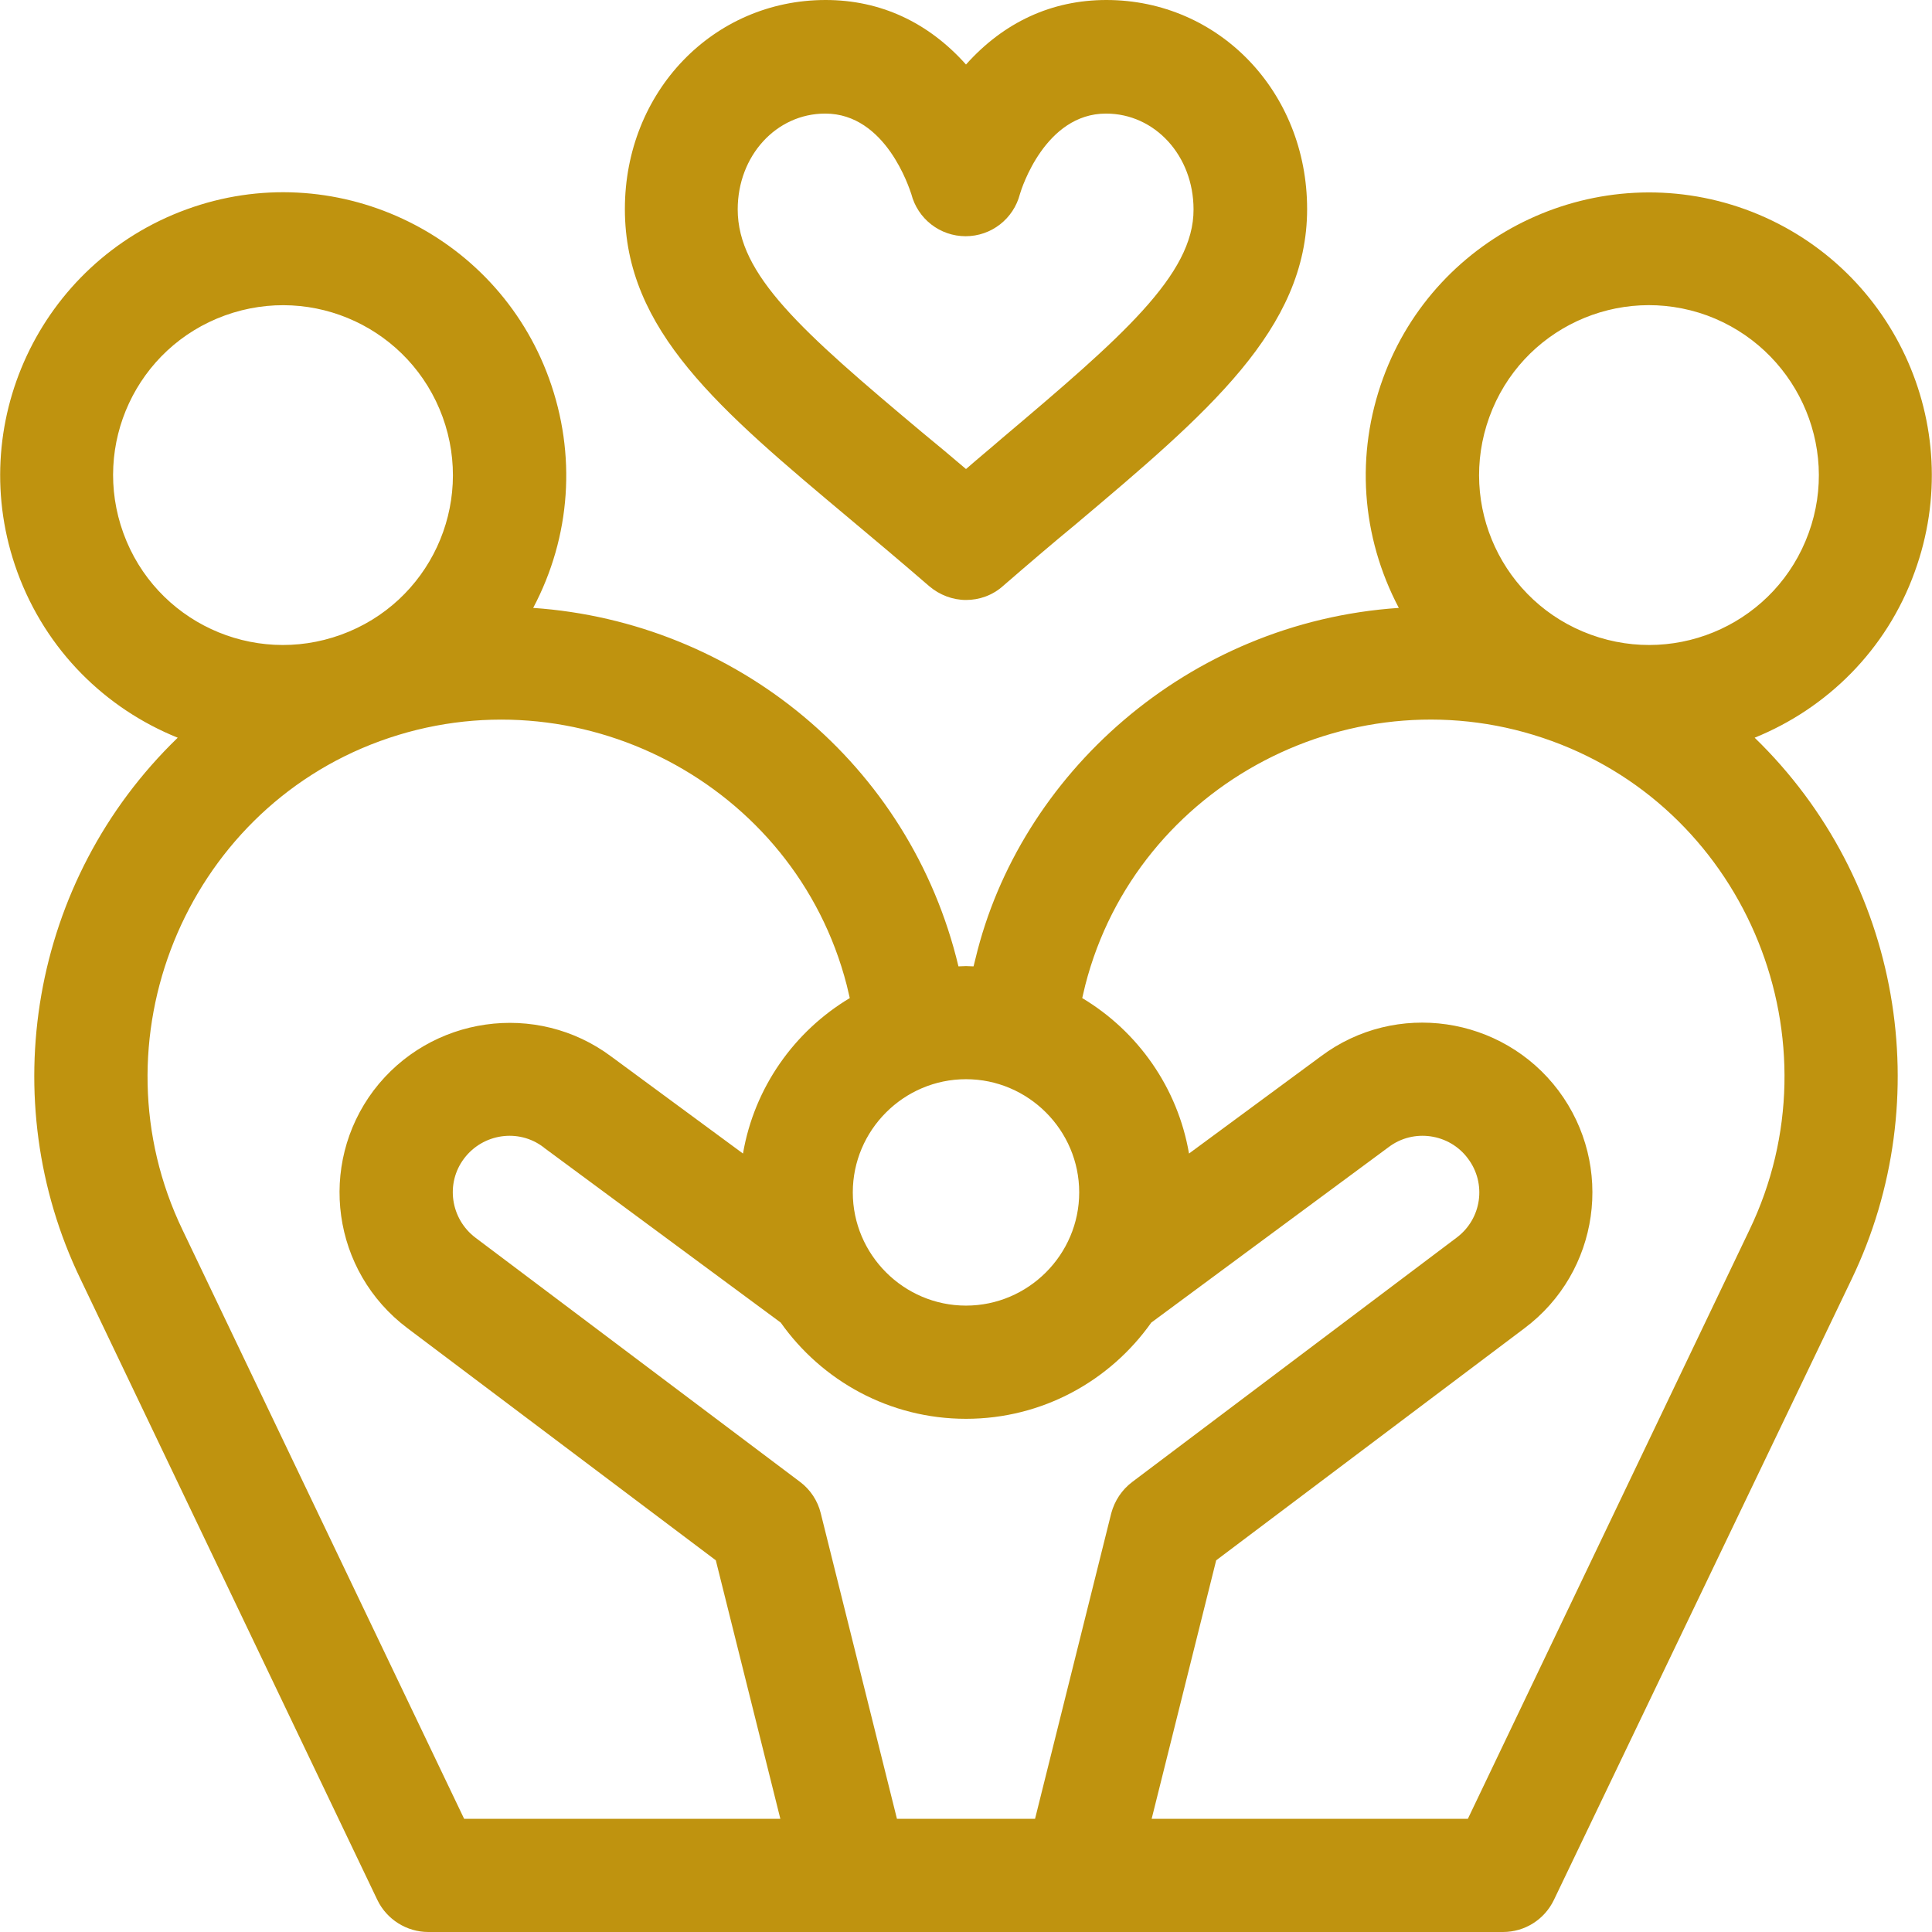
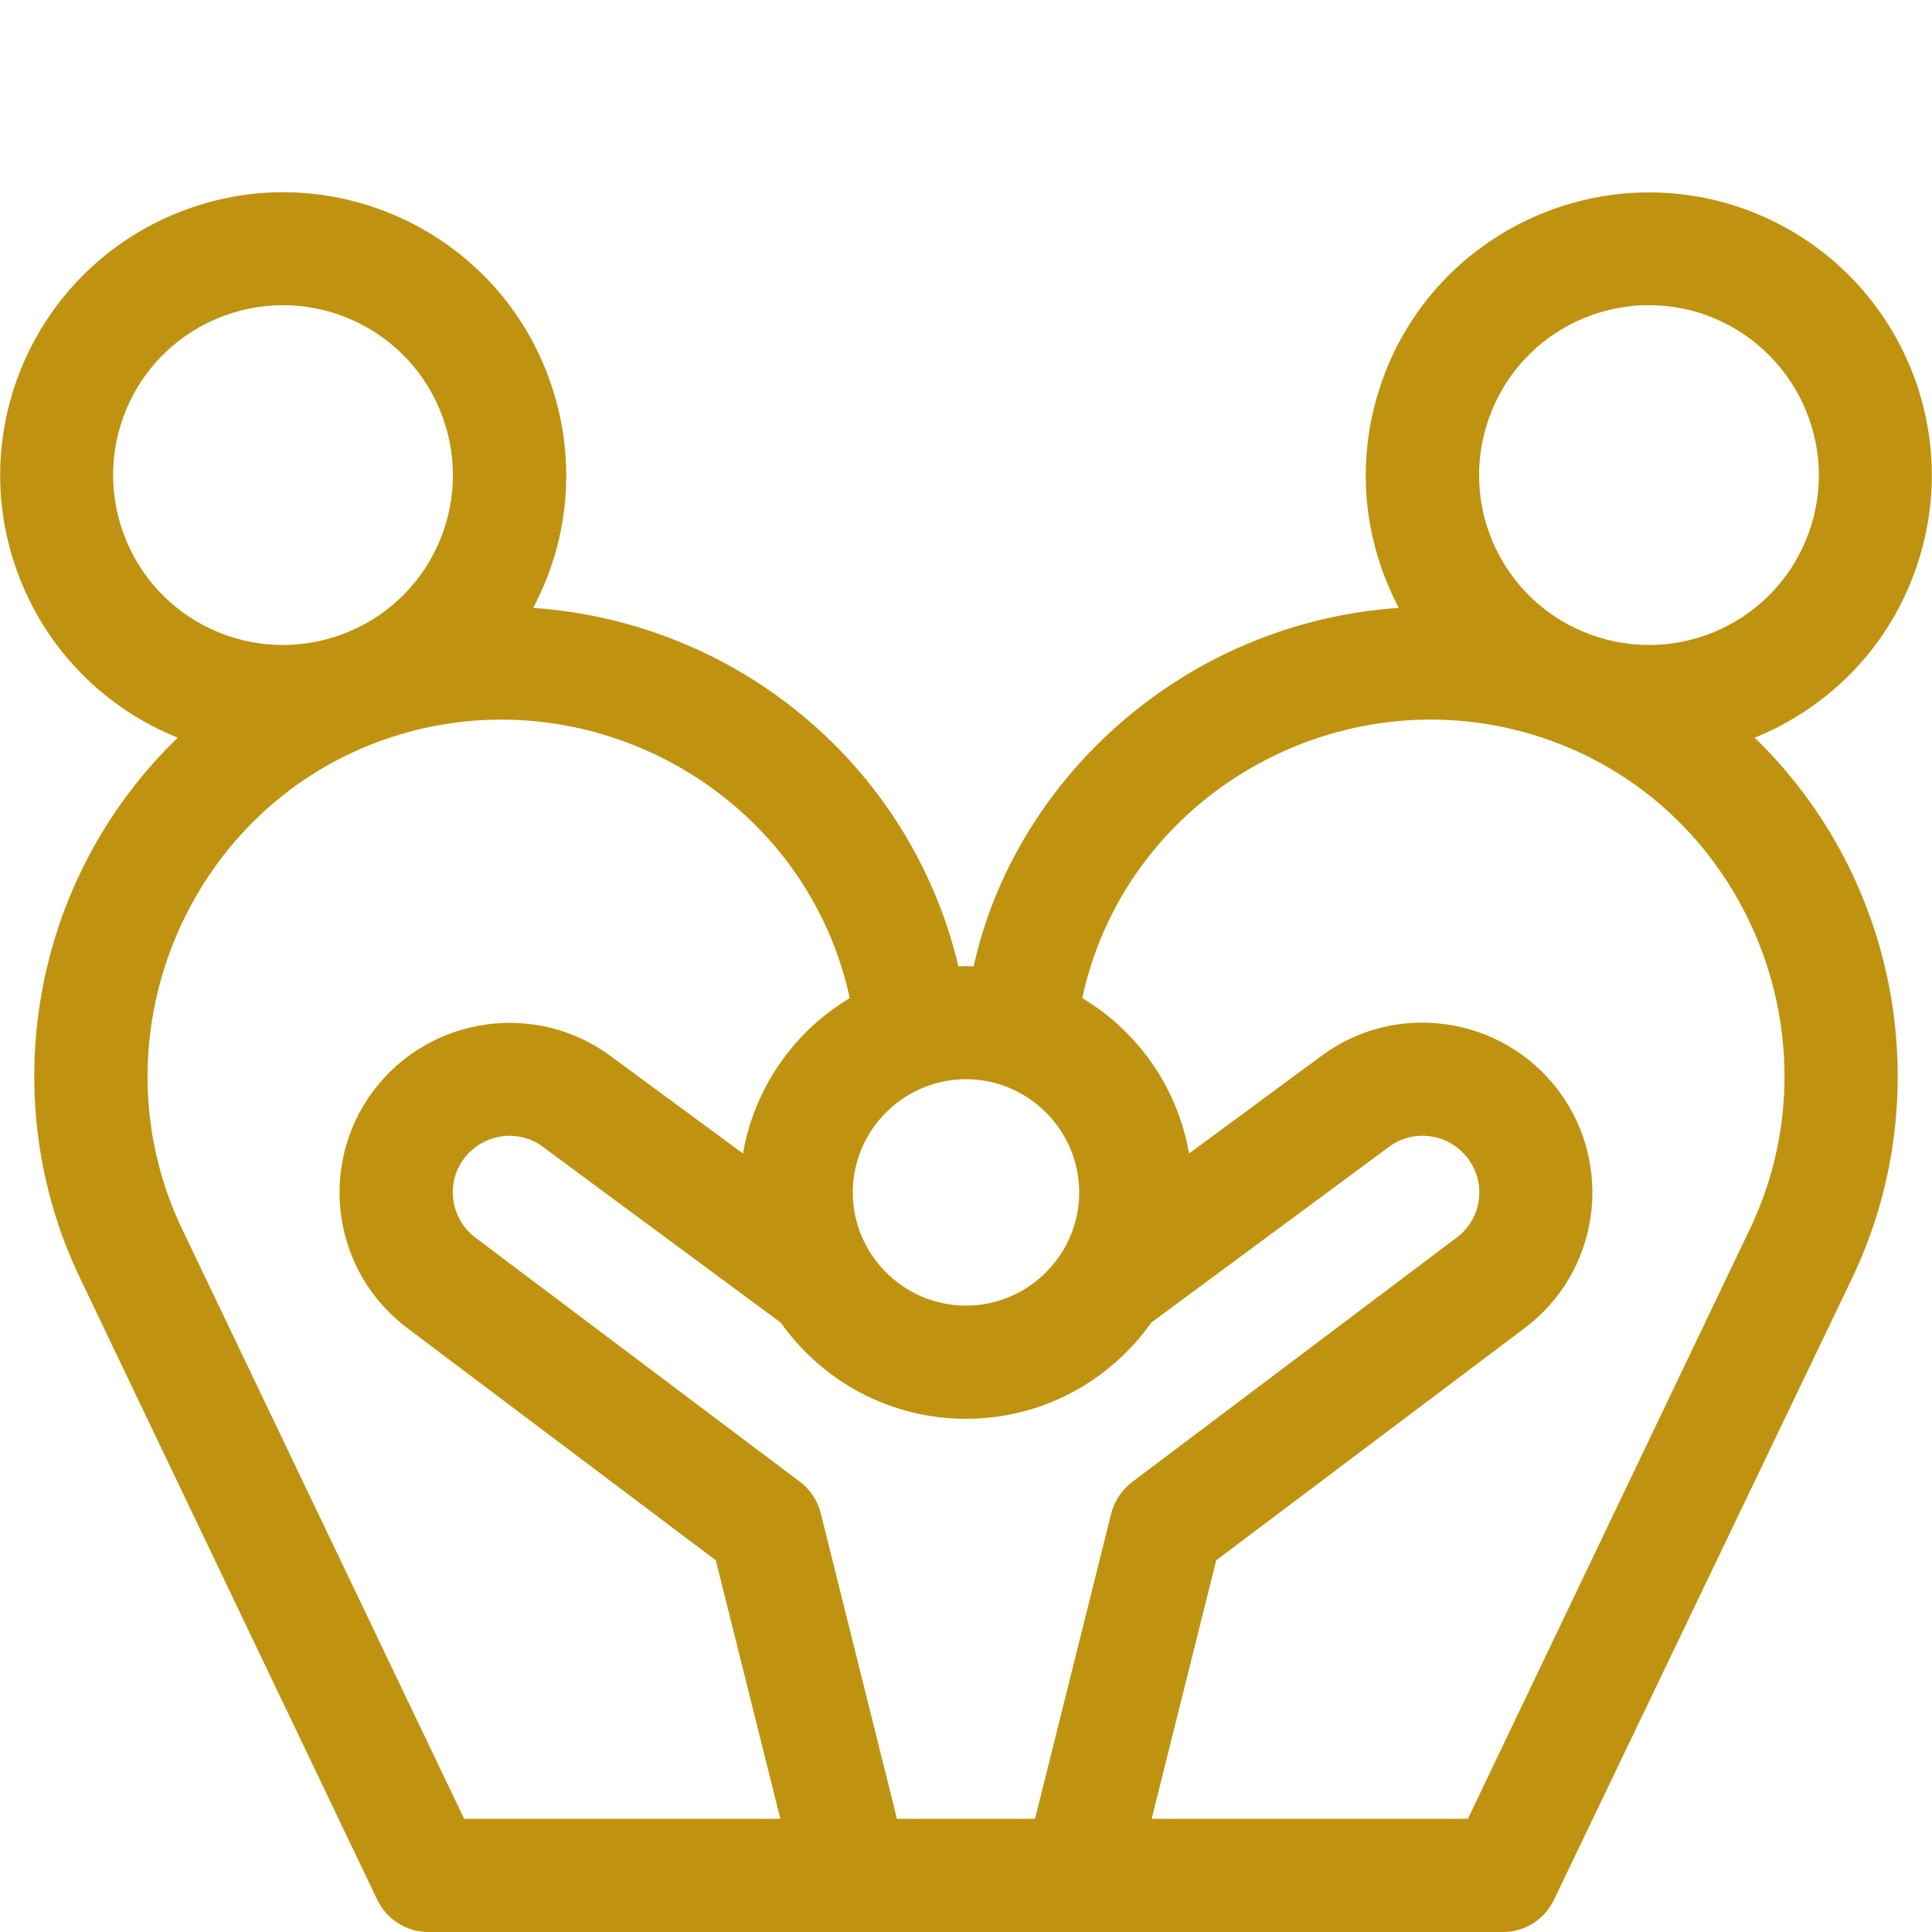
<svg xmlns="http://www.w3.org/2000/svg" version="1.1" id="Capa_1" x="0px" y="0px" viewBox="0 0 512 512" style="enable-background:new 0 0 512 512;" xml:space="preserve">
  <style type="text/css">
	.st0{fill:#BF930F;}
</style>
  <g>
    <g>
-       <path class="st0" d="M293.2,0C278.7,0,266,5.9,256,17.1C246,5.9,233.3,0,218.8,0c-29.8,0-53.2,24.3-53.2,55.4    c0,32.2,25,53.1,59.6,82.1c6.7,5.6,13.6,11.4,21,17.8c2.8,2.4,6.3,3.7,9.8,3.7c3.5,0,7-1.2,9.8-3.7c6.7-5.8,13-11.2,19.2-16.3    c35.1-29.6,61.4-51.8,61.4-83.6C346.4,24.3,323,0,293.2,0z M265.6,116.1c-3.1,2.7-6.4,5.4-9.6,8.2c-4-3.4-7.8-6.6-11.6-9.7    c-32.1-26.9-48.9-41.8-48.9-59.1c0-14.2,10.2-25.4,23.2-25.4c16.1,0,22.3,19.9,22.8,21.3c1.7,6.6,7.6,11.2,14.4,11.2    c6.8,0,12.7-4.6,14.4-11.2c0.4-1.4,6.7-21.3,22.8-21.3c13,0,23.2,11.2,23.2,25.4C316.4,72.8,297.2,89.4,265.6,116.1z" />
-     </g>
+       </g>
  </g>
  <g>
    <g>
      <path class="st0" d="M507.4,151.6c14.2-38.9-5.9-81.9-44.8-96.1c-38.9-14.1-82,6-96.1,44.8c-7.3,20.1-5.8,41.8,4.2,60.8    c-56.2,3.8-100.6,44.4-112.2,93l-0.5,2c-2-0.1-2-0.1-4,0c-12.8-53.7-59.1-91.3-112.7-95c10-18.9,11.5-40.7,4.2-60.8    c-14.1-38.9-57.3-59-96.1-44.8c-38.9,14.2-59,57.2-44.8,96.1c7.6,20.8,23.4,36.2,42.5,43.9C7.9,233.4-1.5,291.6,21.3,338.9    L100,503.5c2.5,5.2,7.8,8.5,13.5,8.5c27.4,0,256,0,284.8,0c5.8,0,11-3.3,13.5-8.5L490.7,339c22.9-47.6,13.2-105.8-25.7-143.5    C484,187.8,499.9,172.4,507.4,151.6z M256,286c16.5,0,30,13.5,30,30s-13.5,30-30,30s-30-13.5-30-30S239.5,286,256,286z     M32.7,141.3c-8.5-23.4,3.5-49.2,26.9-57.7c23.5-8.5,49.2,3.6,57.7,26.9c8.5,23.4-3.5,49.2-26.9,57.7    C67,176.7,41.2,164.7,32.7,141.3z M123,482L48.4,326c-24.1-50,0.5-110.7,52.3-129.6c52.1-19,110,11.3,123.7,64.7l0.8,3.4    c-14.7,8.8-25.3,23.7-28.3,41.2L162,280c-19.8-14.8-48-10.8-63,9c-14.8,19.7-11.1,47.9,9,63l81.7,61.5l17.1,68.5L123,482L123,482z     M294.5,401L274.3,482h-36.6L217.5,401c-0.8-3.3-2.8-6.3-5.5-8.3L126,328c-6.6-5-8-14.4-3-21c5-6.6,14.4-8,21-3c0,0,0.1,0,0.1,0.1    l62.8,46.4c10.9,15.4,28.8,25.5,49.1,25.5s38.2-10.1,49.1-25.5L368,304c6.6-5,16.1-3.6,21,3c5,6.6,3.7,16-3,21l-85.9,64.7    C297.3,394.8,295.4,397.7,294.5,401z M463.6,326L389,482h-83.8l17.1-68.5L404,352c19.9-14.9,23.9-43.1,9-63    c-14.9-19.8-43.1-23.9-62.9-9.1l-35,25.8c-3-17.5-13.6-32.4-28.3-41.2l0.8-3.4c13.7-53.5,71.7-83.7,123.7-64.7    C463.2,215.3,487.7,276,463.6,326z M479.3,141.3c-8.5,23.4-34.3,35.4-57.7,26.9c-23.4-8.5-35.4-34.3-26.9-57.7    c8.5-23.4,34.3-35.4,57.7-26.9C475.7,92.2,487.8,118,479.3,141.3z" />
    </g>
  </g>
</svg>